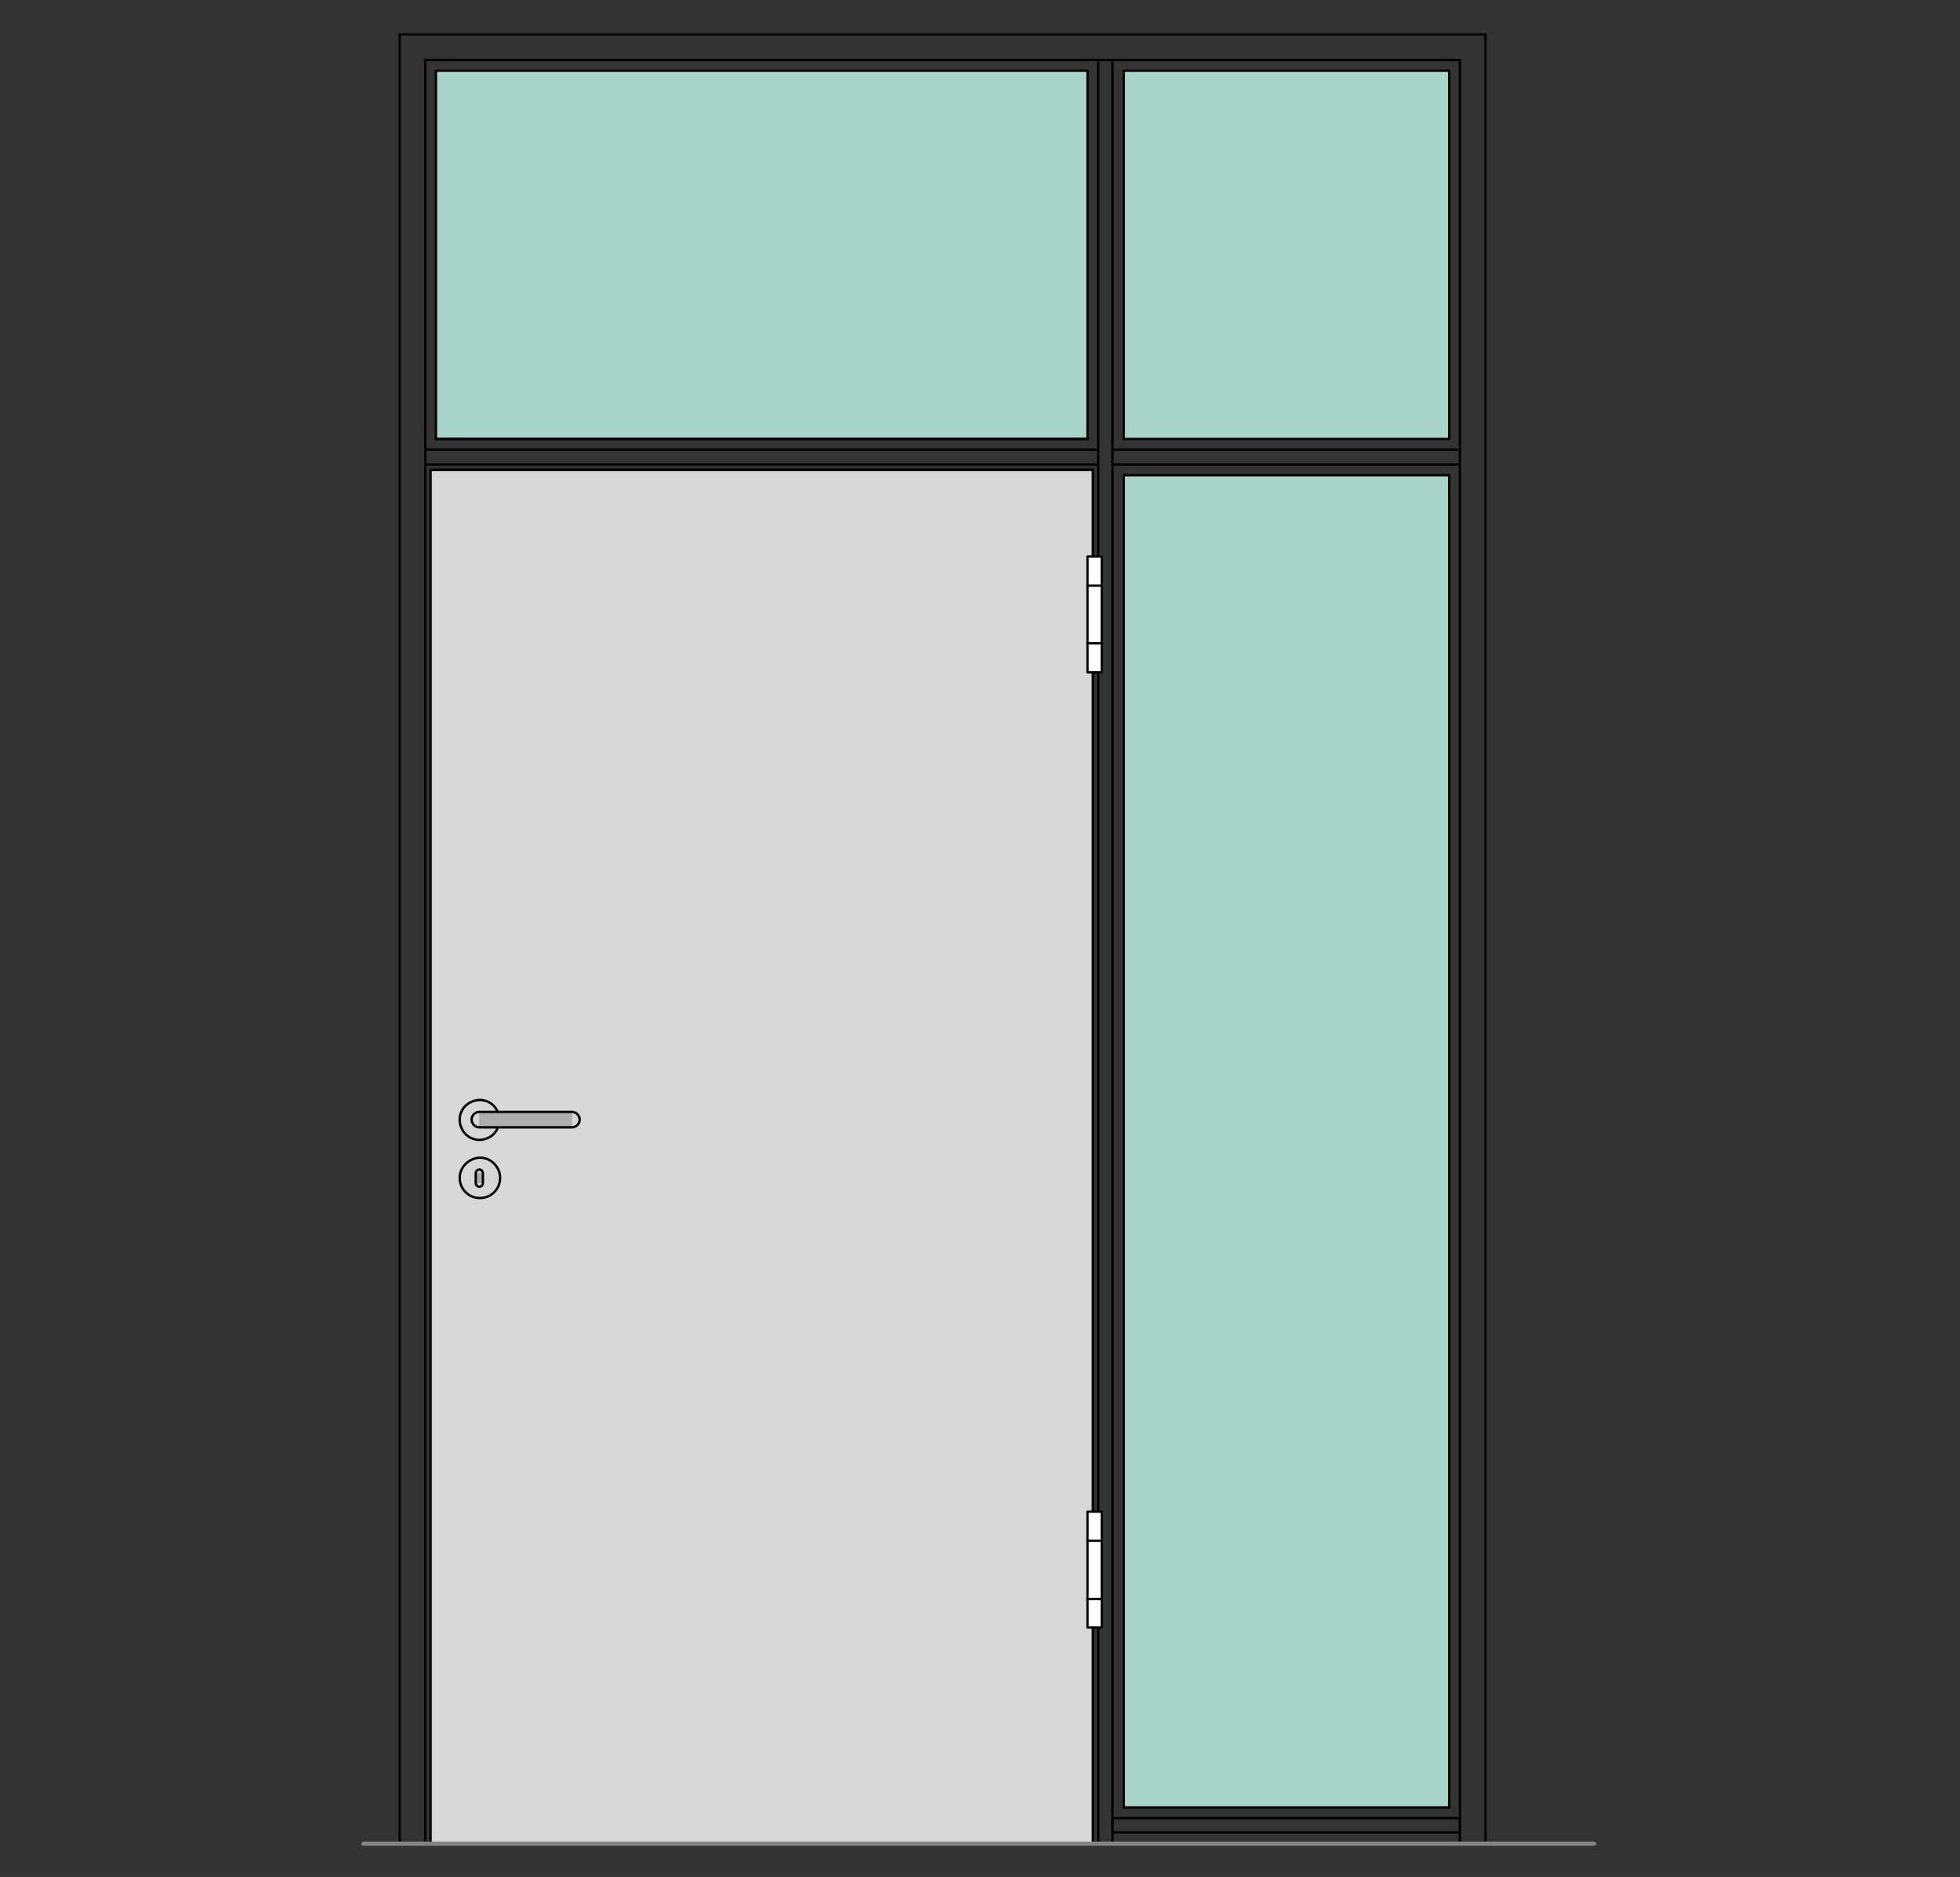
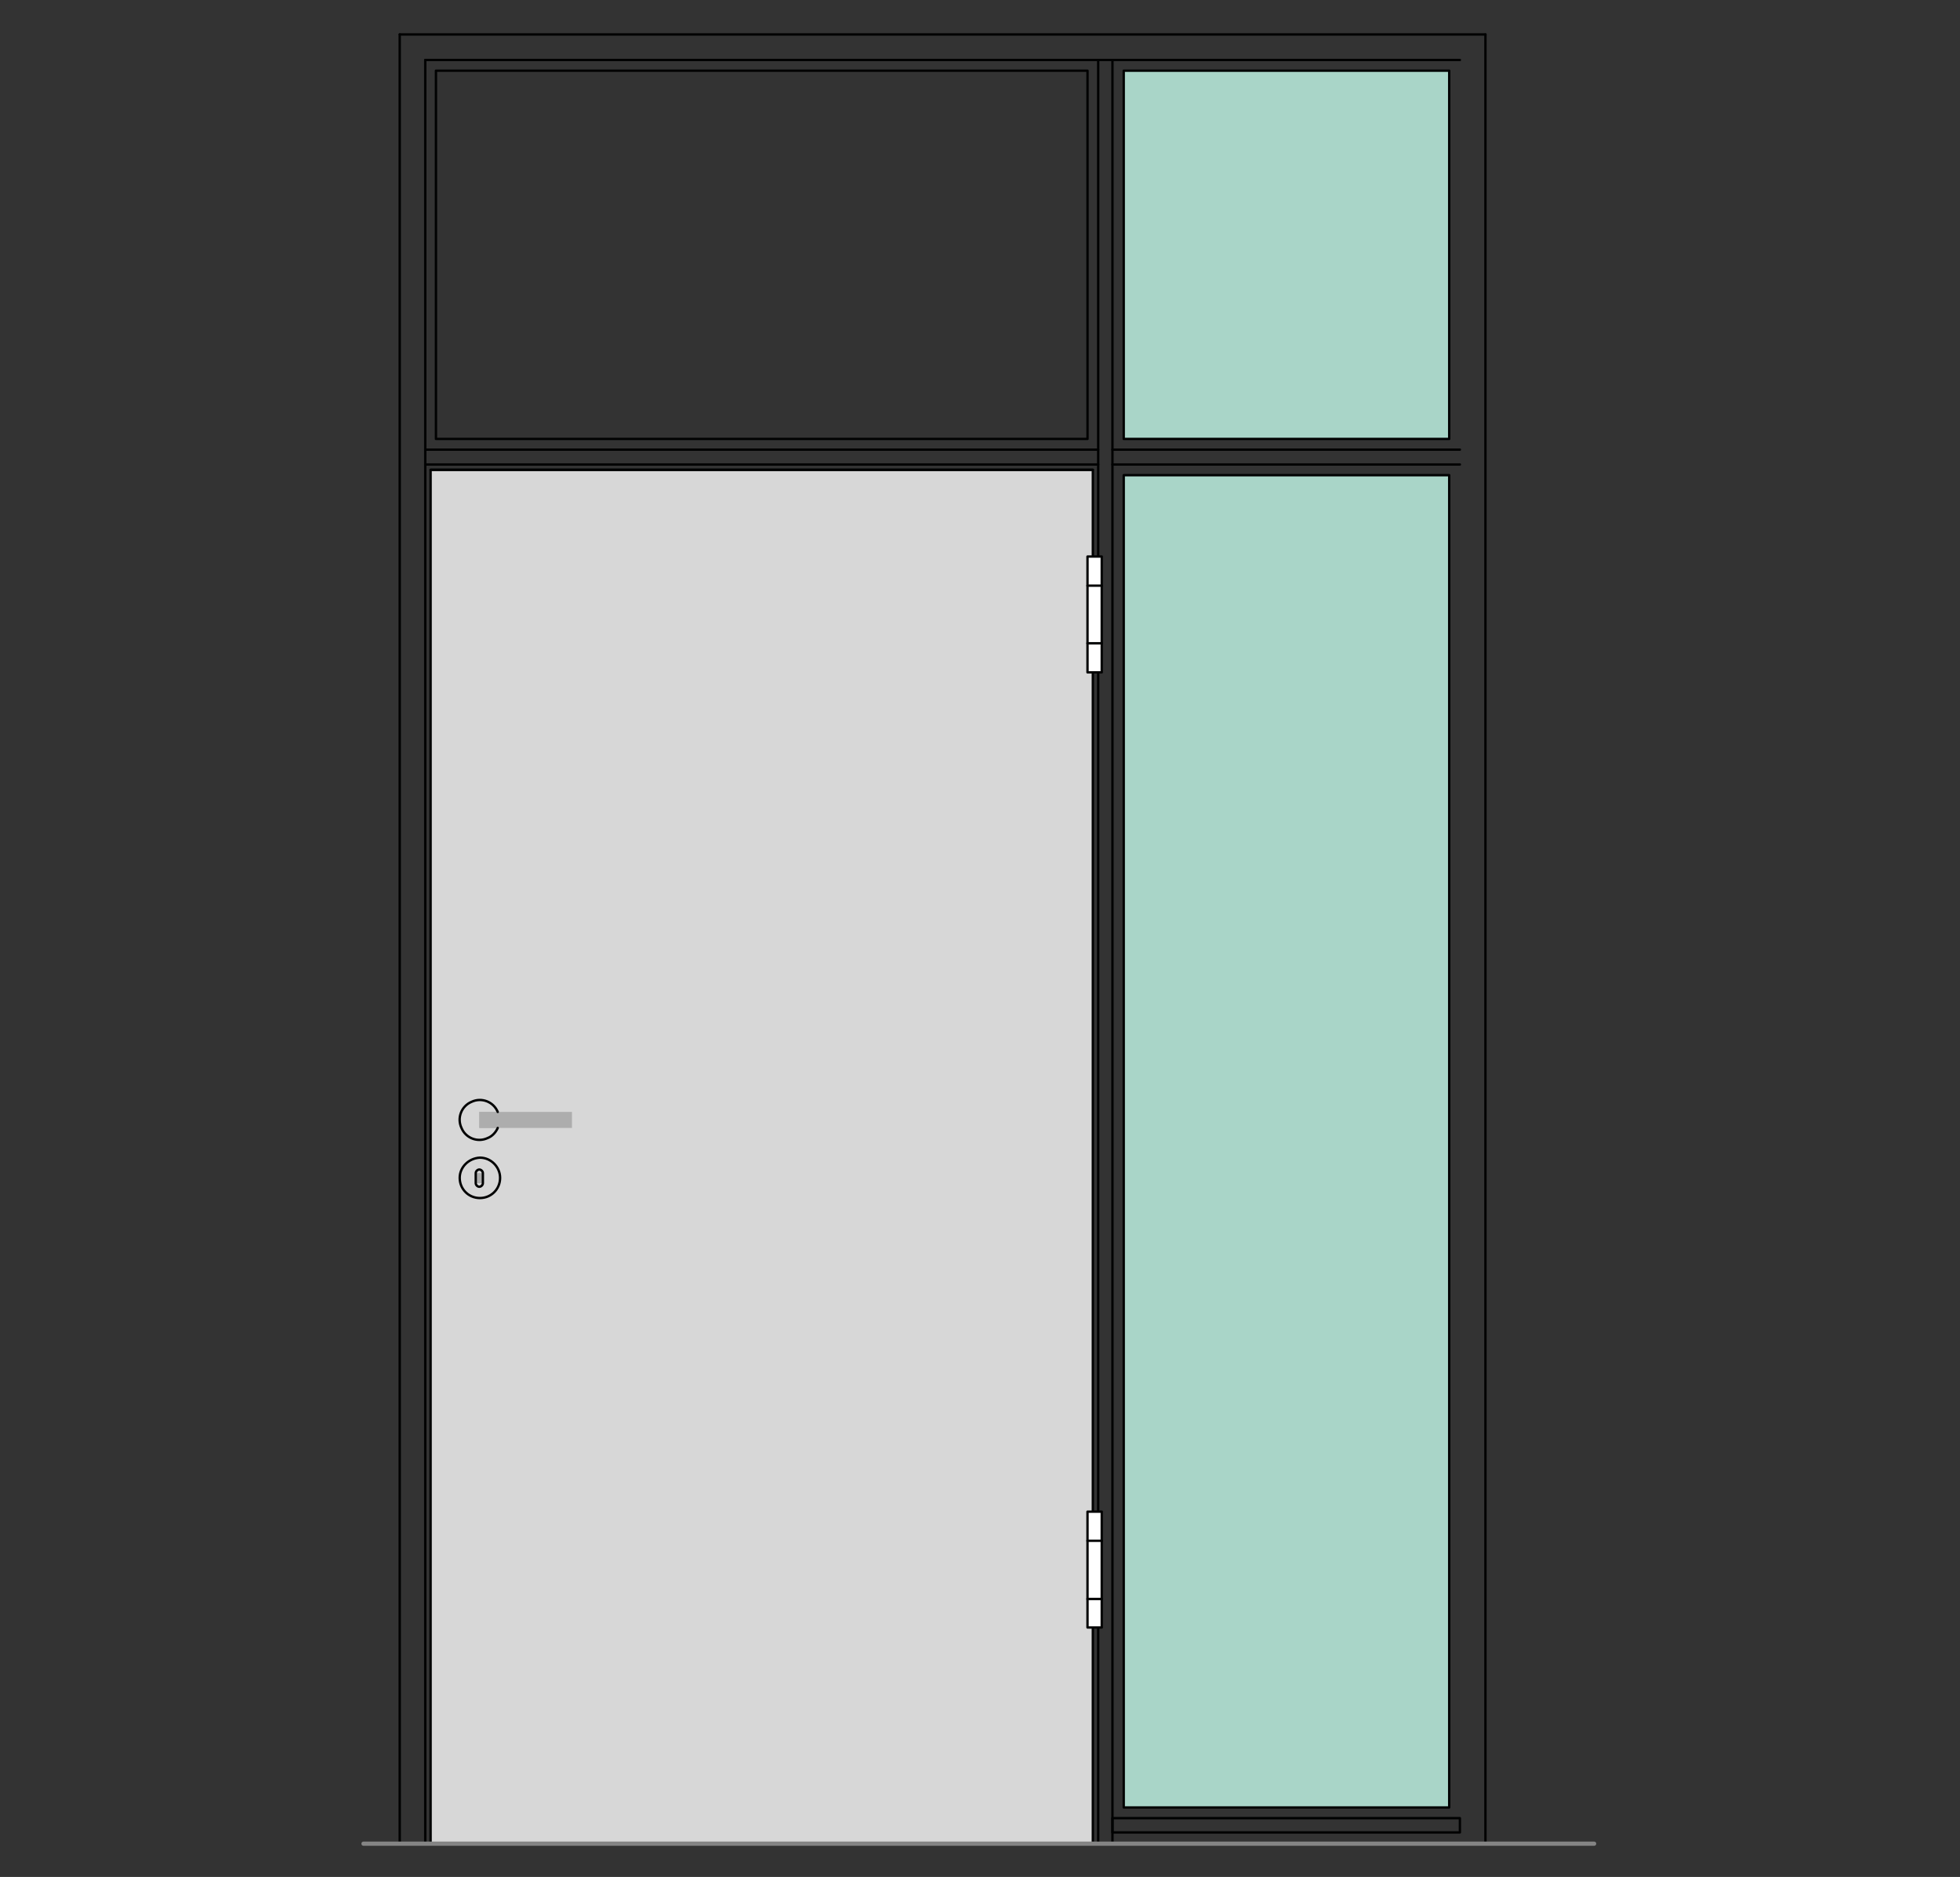
<svg xmlns="http://www.w3.org/2000/svg" version="1.1" x="0px" y="0px" viewBox="0 0 330 316" style="enable-background:new 0 0 330 316;" xml:space="preserve">
  <rect x="0" y="0" width="330" height="316" fill="#333333" stroke="none" />
  <style type="text/css">

	.st0{fill-rule:evenodd;clip-rule:evenodd;fill:#D7D7D7;}
	.st1{fill:none;stroke:#E52420;stroke-width:0.709;stroke-linecap:round;stroke-linejoin:round;stroke-miterlimit:10;}
	.st2{fill-rule:evenodd;clip-rule:evenodd;fill:#ADADAD;stroke:#000000;stroke-width:0.3;stroke-miterlimit:10;}
	.st3{fill-rule:evenodd;clip-rule:evenodd;fill:#A9D5C8;}
	.st4{fill-rule:evenodd;clip-rule:evenodd;fill:#ADADAD;}
	.st5{fill:none;stroke:#000000;stroke-width:0.3;stroke-linecap:round;stroke-linejoin:round;stroke-miterlimit:10;}
	.st6{fill:none;stroke:#010202;stroke-width:1.984;stroke-linecap:round;stroke-linejoin:round;stroke-miterlimit:10;}
	.st7{fill:none;stroke:#A9D5C8;stroke-width:0.709;stroke-linecap:round;stroke-linejoin:round;stroke-miterlimit:10;}
	.st8{fill:none;stroke:#C0C0C0;stroke-width:0.709;stroke-linecap:round;stroke-linejoin:round;stroke-miterlimit:10;}
	.st9{display:inline;}
	.st10{fill-rule:evenodd;clip-rule:evenodd;fill:#FFFFFF;}
	.st11{display:none;}
	.st12{fill:none;stroke:#010202;stroke-width:0.4;stroke-linecap:round;stroke-linejoin:round;stroke-miterlimit:10;}
	.st13{fill:none;stroke:#848484;stroke-width:0.709;stroke-linecap:round;stroke-linejoin:round;stroke-miterlimit:10;}

</style>
  <g id="Ebene_1">
    <g id="HATCH_782_">
      <polygon class="st0" points="184,79.1 72.5,79.1 72.5,310.4 184,310.4 184,79.1   " />
    </g>
    <g id="HATCH_38_">
      <polygon class="st3" points="189.2,11.9 244,11.9 244,73.9 189.2,73.9 189.2,11.9   " />
    </g>
    <g id="HATCH_39_">
      <polygon class="st3" points="189.2,80 244,80 244,304.3 189.2,304.3 189.2,80   " />
    </g>
    <g id="HATCH_781_">
-       <polygon class="st3" points="183.1,11.9 73.4,11.9 73.4,73.9 183.1,73.9 183.1,11.9   " />
-     </g>
+       </g>
    <g id="LINE_1681_">
      <line class="st12" x1="184.9" y1="310.4" x2="184.9" y2="10.1" />
    </g>
    <g id="LINE_1682_">
      <line class="st12" x1="187.3" y1="310.4" x2="187.3" y2="10.1" />
    </g>
    <g id="LINE_1683_">
      <line class="st12" x1="71.6" y1="75.7" x2="184.9" y2="75.7" />
    </g>
    <g id="LINE_1684_">
      <line class="st12" x1="71.6" y1="78.2" x2="184.9" y2="78.2" />
    </g>
    <g id="LWPOLYLINE_904_">
      <rect x="187.3" y="306.1" class="st12" width="58.5" height="2.4" />
    </g>
    <g id="LINE_1685_">
      <line class="st12" x1="71.6" y1="10.1" x2="245.8" y2="10.1" />
    </g>
    <g id="LINE_1686_">
-       <line class="st12" x1="245.8" y1="10.1" x2="245.8" y2="310.4" />
-     </g>
+       </g>
    <g id="LINE_1687_">
      <line class="st12" x1="71.6" y1="10.1" x2="71.6" y2="310.4" />
    </g>
    <g id="LINE_1698_">
      <line class="st12" x1="245.8" y1="75.7" x2="187.3" y2="75.7" />
    </g>
    <g id="LINE_1699_">
      <line class="st12" x1="245.8" y1="78.2" x2="187.3" y2="78.2" />
    </g>
    <g id="LINE_1663_">
      <line class="st12" x1="250.1" y1="310.4" x2="250.1" y2="5.8" />
    </g>
    <g id="LINE_1664_">
      <line class="st12" x1="250.1" y1="5.8" x2="67.3" y2="5.8" />
    </g>
    <g id="LINE_1665_">
      <line class="st12" x1="67.3" y1="5.8" x2="67.3" y2="310.4" />
    </g>
    <g id="LINE_1666_">
      <line class="st12" x1="67.3" y1="310.4" x2="73.4" y2="310.4" />
    </g>
    <g id="LINE_1667_">
      <line class="st12" x1="244" y1="310.4" x2="250.1" y2="310.4" />
    </g>
    <g id="LINE_1668_">
      <line class="st12" x1="184" y1="79.1" x2="72.5" y2="79.1" />
    </g>
    <g id="LINE_1669_">
-       <line class="st12" x1="183.1" y1="73.9" x2="73.4" y2="73.9" />
-     </g>
+       </g>
    <g id="LWPOLYLINE_897_">
      <rect x="72.5" y="79.1" class="st12" width="111.5" height="231.3" />
    </g>
    <g id="LWPOLYLINE_898_">
      <rect x="73.4" y="11.9" class="st12" width="109.7" height="62" />
    </g>
    <g id="LWPOLYLINE_910_">
      <rect x="189.2" y="80" class="st12" width="54.8" height="224.3" />
    </g>
    <g id="LWPOLYLINE_911_">
      <rect x="189.2" y="11.9" class="st12" width="54.8" height="62" />
    </g>
    <g id="INSERT_377_">
      <g id="HATCH_790_">
        <rect x="80.7" y="187.2" class="st4" width="3.1" height="2.7" />
      </g>
      <g id="HATCH_791_">
        <path class="st4" d="M84.1,198.3h-6.7H84.1z M81.3,197.5v1.7h-1.2v-1.7H81.3z" />
      </g>
      <g id="HATCH_792_">
        <rect x="80.7" y="187.2" class="st4" width="15.6" height="2.7" />
      </g>
      <g id="ARC_72_">
        <path class="st12" d="M83.8,187.2c-0.7-1.7-2.7-2.5-4.4-1.7c-1.7,0.7-2.5,2.7-1.7,4.4c0.7,1.7,2.7,2.5,4.4,1.7     c0.8-0.3,1.4-1,1.7-1.7" />
      </g>
      <g id="CIRCLE_72_">
-         <path class="st12" d="M77.4,198.3c0,1.9,1.5,3.4,3.4,3.4c1.9,0,3.4-1.5,3.4-3.4c0-1.8-1.5-3.4-3.4-3.4     C78.9,195,77.4,196.5,77.4,198.3L77.4,198.3z" />
+         <path class="st12" d="M77.4,198.3c0,1.9,1.5,3.4,3.4,3.4c1.9,0,3.4-1.5,3.4-3.4c0-1.8-1.5-3.4-3.4-3.4     C78.9,195,77.4,196.5,77.4,198.3L77.4,198.3" />
      </g>
      <g id="LWPOLYLINE_901_">
-         <path class="st12" d="M96.3,187.2c0.7,0,1.3,0.6,1.3,1.3c0,0.7-0.6,1.3-1.3,1.3H80.7c-0.7,0-1.3-0.6-1.3-1.3     c0-0.7,0.6-1.3,1.3-1.3H96.3z" />
-       </g>
+         </g>
      <g id="LWPOLYLINE_902_">
        <path class="st12" d="M81.3,199.2c0,0.3-0.3,0.6-0.6,0.6c-0.3,0-0.6-0.3-0.6-0.6v-1.7c0-0.3,0.3-0.6,0.6-0.6     c0.3,0,0.6,0.3,0.6,0.6V199.2z" />
      </g>
    </g>
    <g id="INSERT_375_">
      <g id="HATCH_788_">
        <polygon class="st10" points="185.5,113.2 183.1,113.2 183.1,93.7 185.5,93.7 185.5,113.2    " />
      </g>
      <g id="LWPOLYLINE_899_">
        <rect x="183.1" y="93.7" class="st12" width="2.4" height="19.5" />
      </g>
      <g id="LINE_1670_">
        <line class="st12" x1="185.5" y1="98.6" x2="183.1" y2="98.6" />
      </g>
      <g id="LINE_1671_">
        <line class="st12" x1="185.5" y1="108.3" x2="183.1" y2="108.3" />
      </g>
    </g>
    <g id="INSERT_376_">
      <g id="HATCH_789_">
        <polygon class="st10" points="185.5,274 183.1,274 183.1,254.5 185.5,254.5 185.5,274    " />
      </g>
      <g id="LWPOLYLINE_900_">
        <rect x="183.1" y="254.5" class="st12" width="2.4" height="19.5" />
      </g>
      <g id="LINE_1672_">
        <line class="st12" x1="185.5" y1="259.4" x2="183.1" y2="259.4" />
      </g>
      <g id="LINE_1673_">
        <line class="st12" x1="185.5" y1="269.2" x2="183.1" y2="269.2" />
      </g>
    </g>
    <g id="LINE_1689_">
      <line class="st13" x1="268.4" y1="310.4" x2="61.2" y2="310.4" />
    </g>
  </g>
  <g id="Begrenzung" class="st11">
    <g id="LWPOLYLINE_906_" class="st9">
      <rect x="0.3" y="-0.3" class="st1" width="329" height="316.8" />
    </g>
  </g>
  <g id="Konlinie" class="st11">
</g>
</svg>